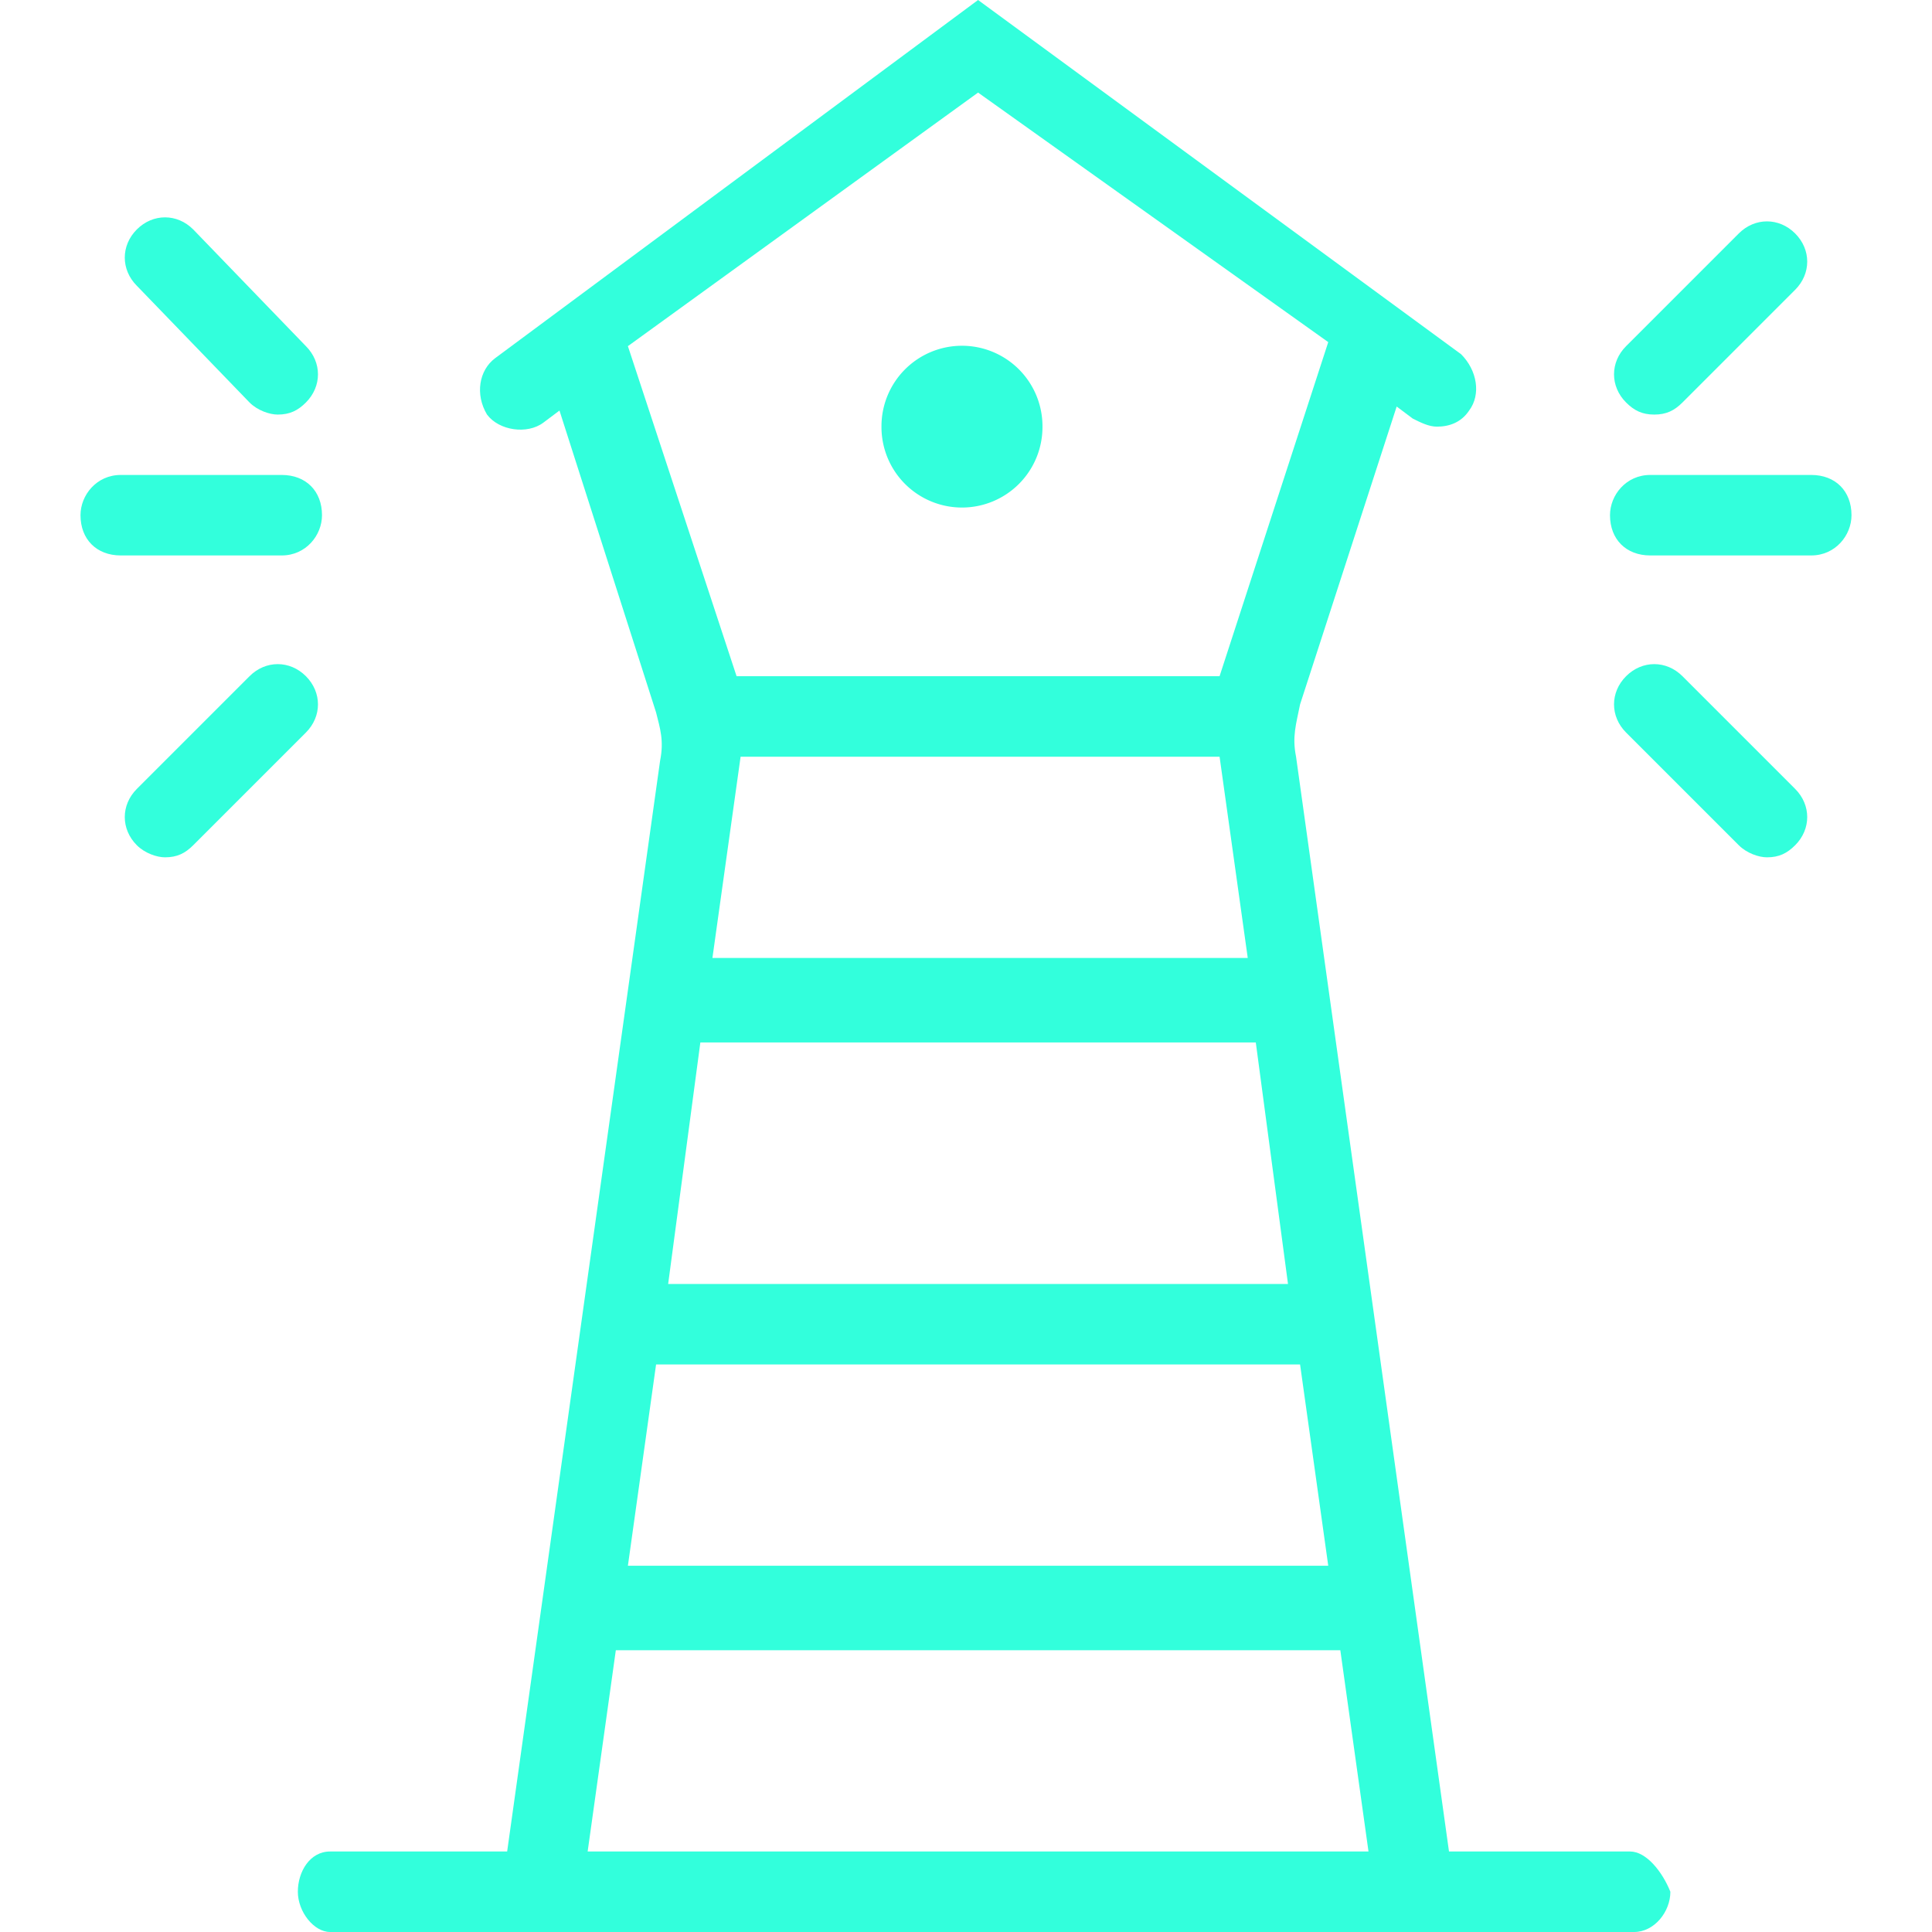
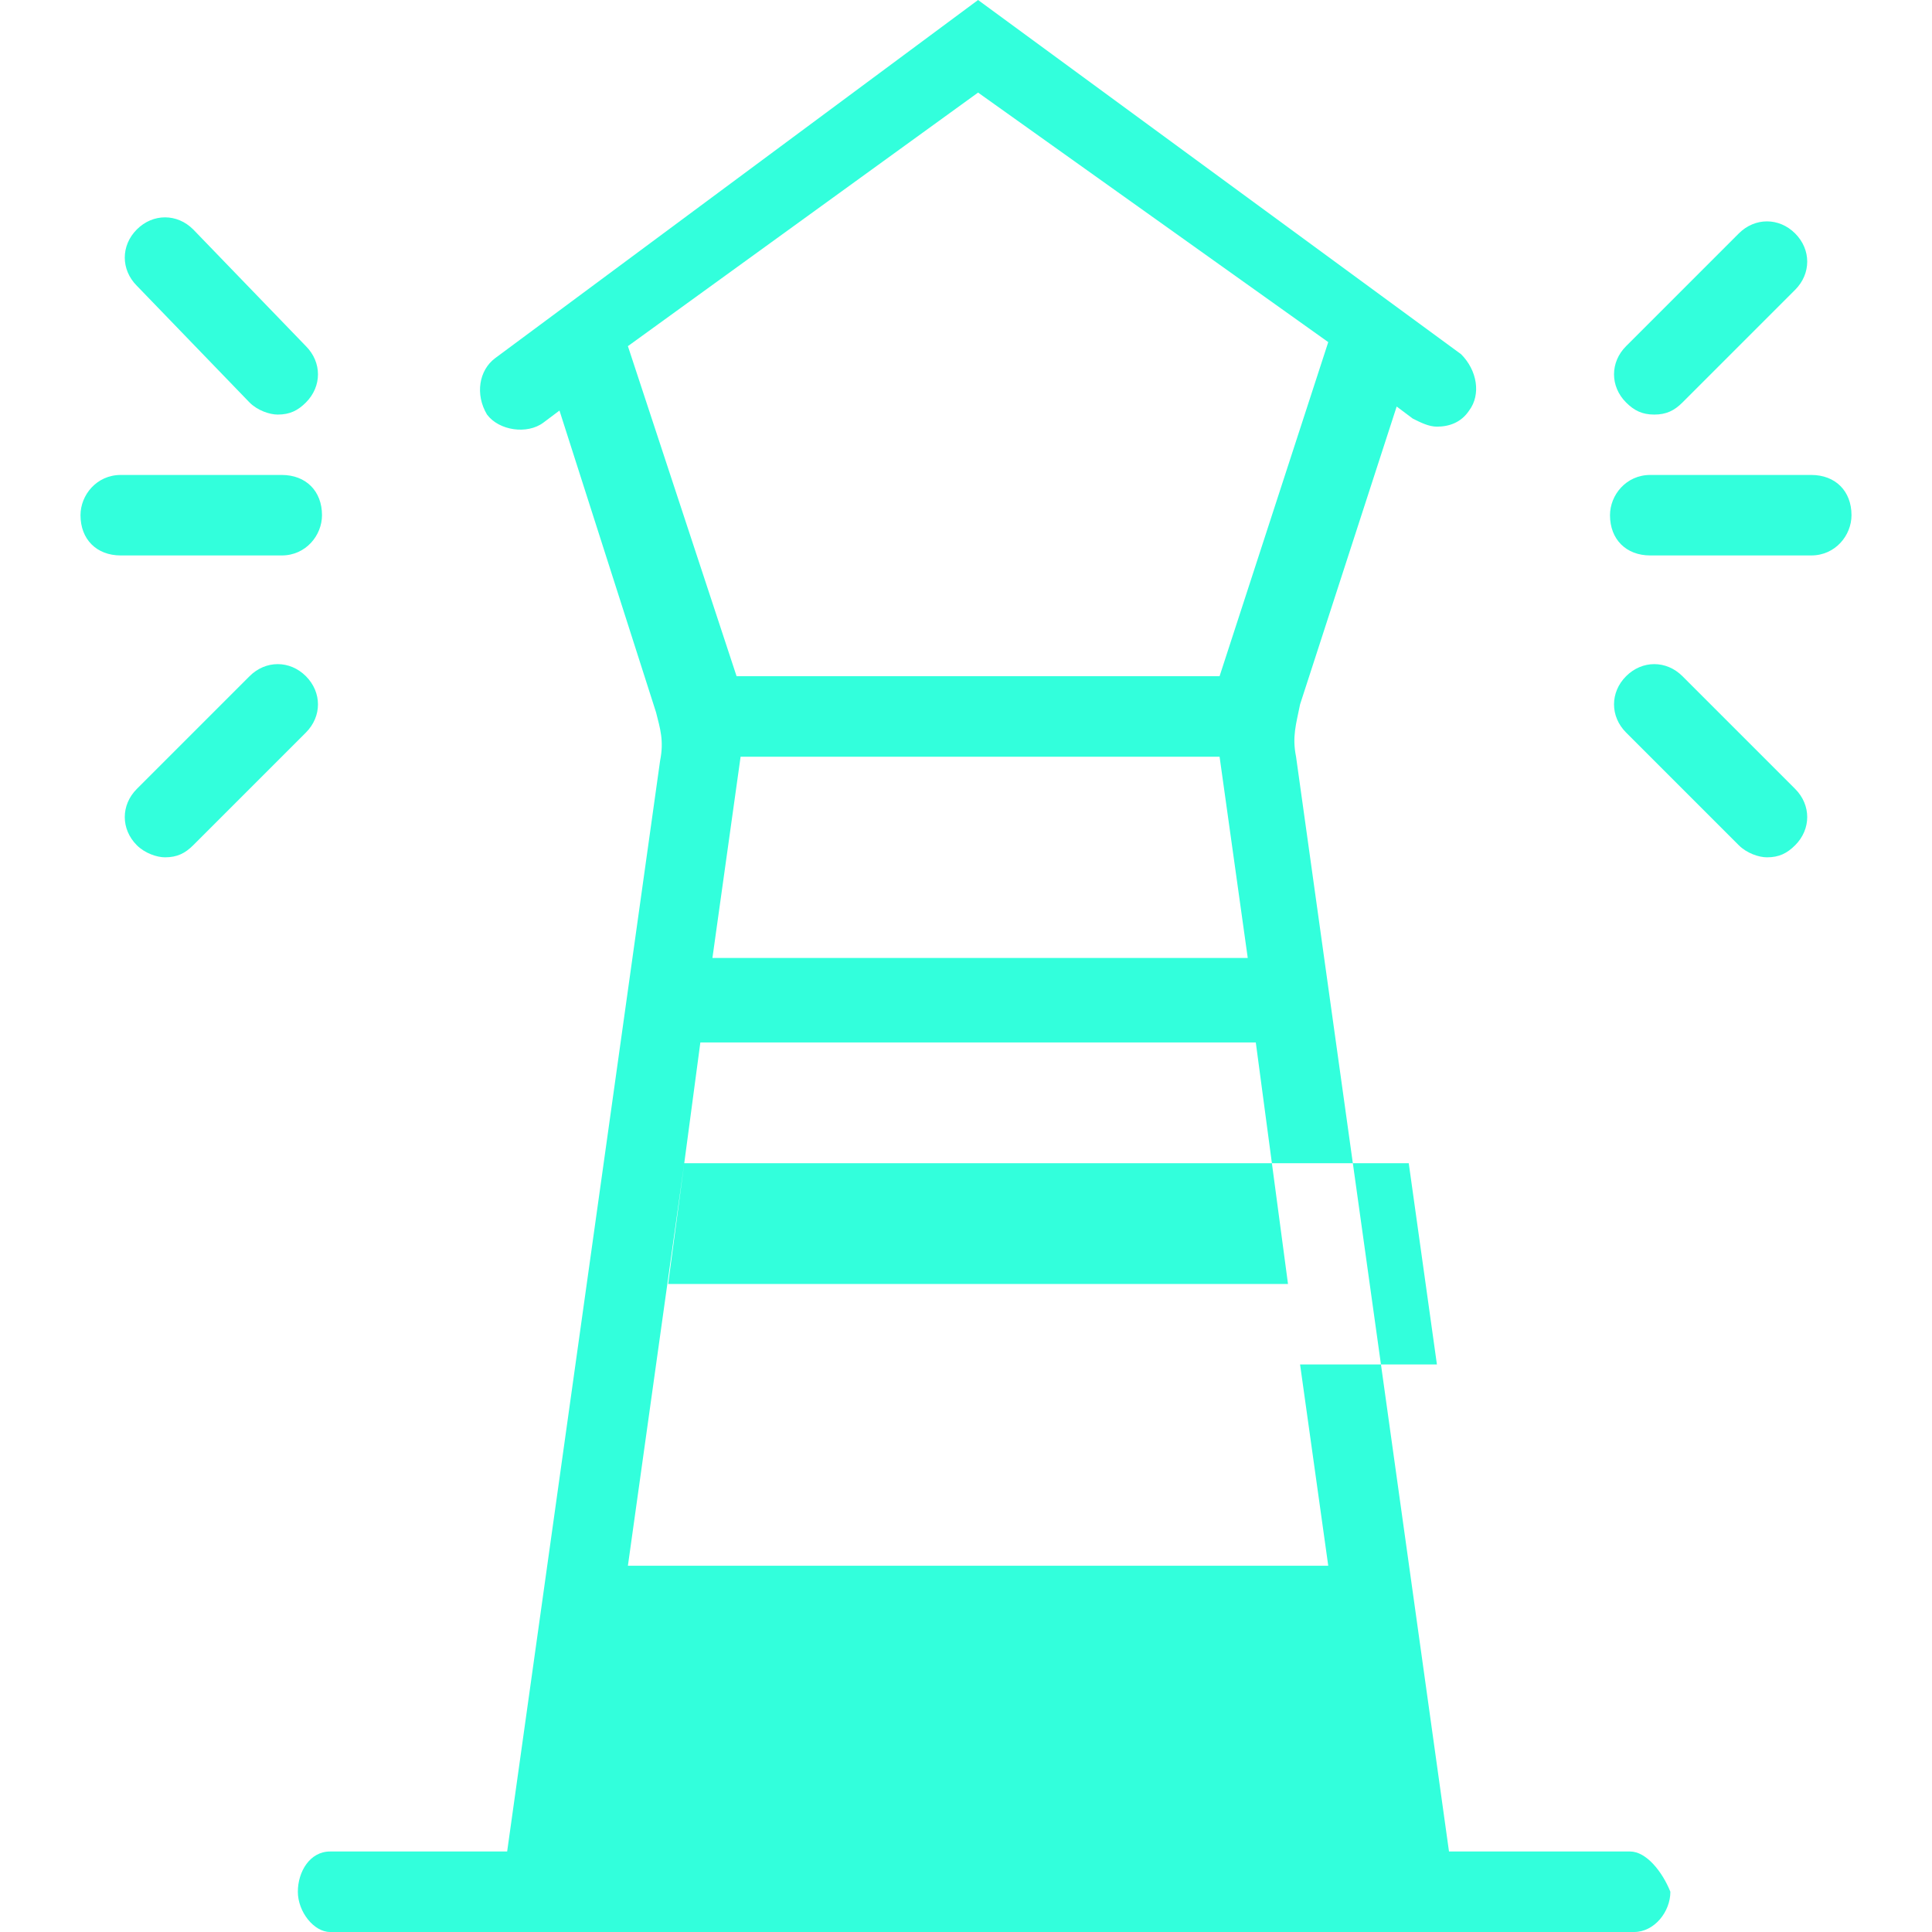
<svg xmlns="http://www.w3.org/2000/svg" t="1753505097519" class="icon" viewBox="0 0 1024 1024" version="1.1" p-id="1916" width="200" height="200">
-   <path d="M864 981.333H768l-81.067-580.267c-2.133-10.667 0-17.067 2.133-27.733l51.2-157.867 8.533 6.4c4.267 2.133 8.533 4.267 12.8 4.267 6.4 0 12.8-2.133 17.067-8.533 6.4-8.533 4.267-21.333-4.267-29.867L518.4 0l-256 189.867c-8.533 6.4-10.667 19.2-4.267 29.867 6.4 8.533 21.333 10.667 29.867 4.267l8.533-6.4 51.2 160c2.133 8.533 4.267 14.933 2.133 25.6L268.8 981.333H174.933c-10.667 0-17.067 10.667-17.067 21.333s8.533 21.333 17.067 21.333h691.2c10.667 0 19.2-10.667 19.2-21.333-4.267-10.667-12.8-21.333-21.333-21.333zM332.8 183.467l185.6-134.4L704 181.333l-57.6 177.067h-256l-57.6-174.933z m332.8 369.067l17.067 128H354.133l17.067-128h294.4z m-288-44.8l14.933-106.667h253.867l14.933 106.667H377.6z m-29.867 215.467h341.333l14.933 106.667H332.8l14.933-106.667zM311.467 981.333l14.933-106.667h384l14.933 106.667H311.467z" fill="#32FFDC" p-id="1917" />
-   <path d="M467.2 226.133a42.667 42.667 0 1 0 85.333 0 42.667 42.667 0 1 0-85.333 0Z" fill="#32FFDC" p-id="1918" />
+   <path d="M864 981.333H768l-81.067-580.267c-2.133-10.667 0-17.067 2.133-27.733l51.2-157.867 8.533 6.4c4.267 2.133 8.533 4.267 12.8 4.267 6.4 0 12.8-2.133 17.067-8.533 6.4-8.533 4.267-21.333-4.267-29.867L518.4 0l-256 189.867c-8.533 6.4-10.667 19.2-4.267 29.867 6.4 8.533 21.333 10.667 29.867 4.267l8.533-6.4 51.2 160c2.133 8.533 4.267 14.933 2.133 25.6L268.8 981.333H174.933c-10.667 0-17.067 10.667-17.067 21.333s8.533 21.333 17.067 21.333h691.2c10.667 0 19.2-10.667 19.2-21.333-4.267-10.667-12.8-21.333-21.333-21.333zM332.8 183.467l185.6-134.4L704 181.333l-57.6 177.067h-256l-57.6-174.933z m332.8 369.067l17.067 128H354.133l17.067-128h294.4z m-288-44.8l14.933-106.667h253.867l14.933 106.667H377.6z m-29.867 215.467h341.333l14.933 106.667H332.8l14.933-106.667zl14.933-106.667h384l14.933 106.667H311.467z" fill="#32FFDC" p-id="1917" />
  <path d="M132.267 213.333c4.267 4.267 10.667 6.4 14.933 6.4 6.4 0 10.667-2.133 14.933-6.4 8.533-8.533 8.533-21.333 0-29.867L102.4 121.6c-8.533-8.533-21.333-8.533-29.867 0-8.533 8.533-8.533 21.333 0 29.867L132.267 213.333zM170.667 273.067c0-12.8-8.533-21.333-21.333-21.333H64c-12.8 0-21.333 10.667-21.333 21.333 0 12.8 8.533 21.333 21.333 21.333h85.333c12.8 0 21.333-10.667 21.333-21.333zM162.133 358.4c-8.533-8.533-21.333-8.533-29.867 0l-59.733 59.733c-8.533 8.533-8.533 21.333 0 29.867 4.267 4.267 10.667 6.4 14.933 6.4 6.4 0 10.667-2.133 14.933-6.4l59.733-59.733c8.533-8.533 8.533-21.333 0-29.867zM876.8 219.733c6.4 0 10.667-2.133 14.933-6.4l59.733-59.733c8.533-8.533 8.533-21.333 0-29.867-8.533-8.533-21.333-8.533-29.867 0l-59.733 59.733c-8.533 8.533-8.533 21.333 0 29.867 4.267 4.267 8.533 6.4 14.933 6.4zM960 251.733h-85.333c-12.8 0-21.333 10.667-21.333 21.333 0 12.8 8.533 21.333 21.333 21.333h85.333c12.8 0 21.333-10.667 21.333-21.333 0-12.8-8.533-21.333-21.333-21.333zM891.733 358.4c-8.533-8.533-21.333-8.533-29.867 0-8.533 8.533-8.533 21.333 0 29.867l59.733 59.733c4.267 4.267 10.667 6.4 14.933 6.4 6.4 0 10.667-2.133 14.933-6.4 8.533-8.533 8.533-21.333 0-29.867l-59.733-59.733z" fill="#32FFDC" p-id="1919" />
</svg>